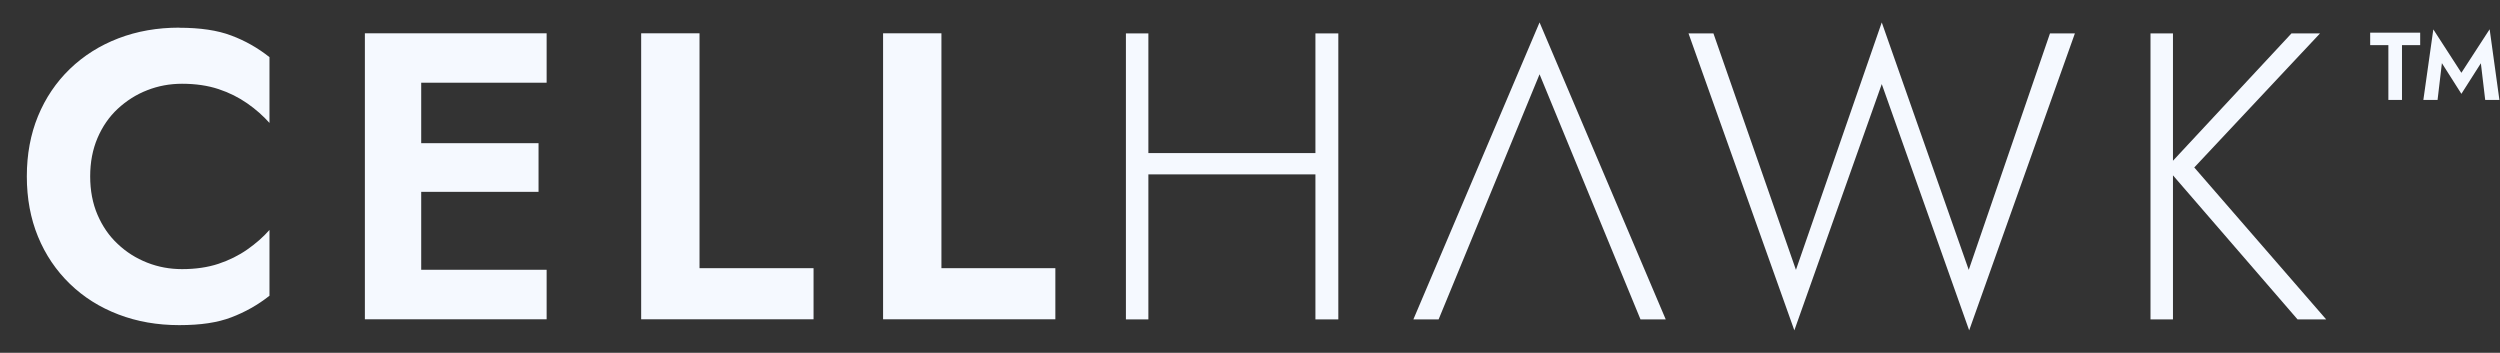
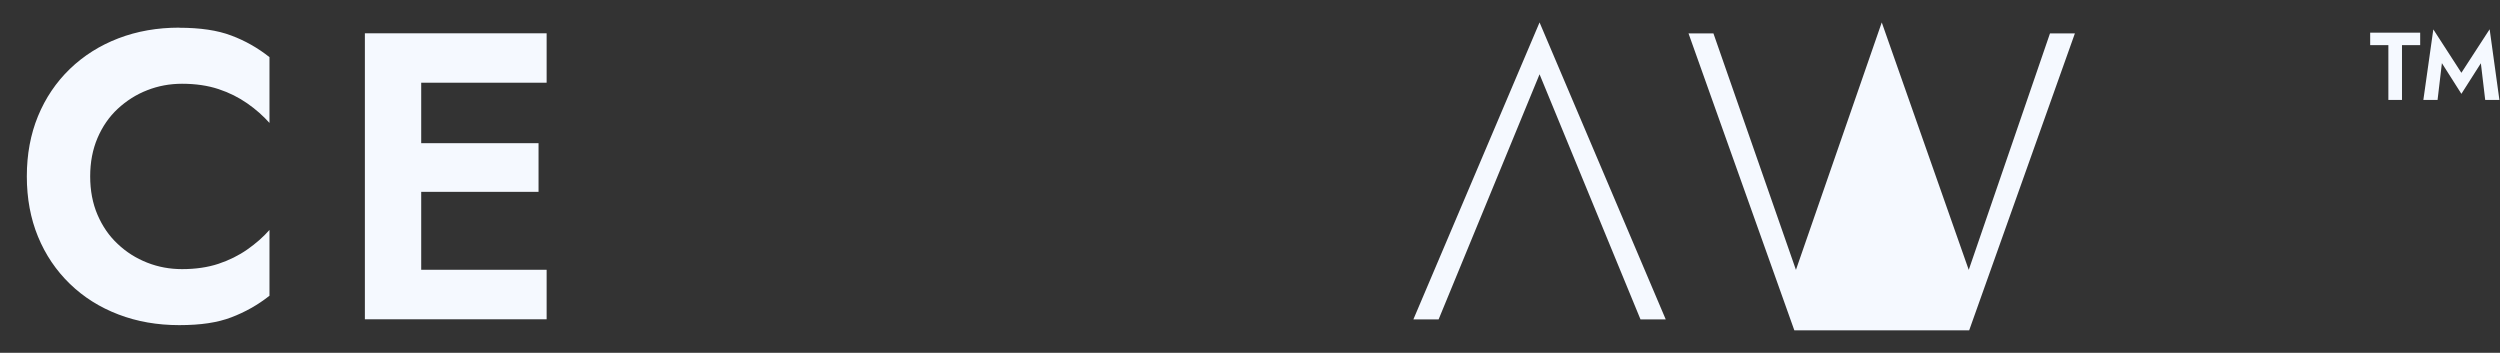
<svg xmlns="http://www.w3.org/2000/svg" width="2126" height="300" viewBox="0 0 2126 300" fill="none">
  <rect x="0" y="0" width="2126" height="300" fill="#333333" stroke="none" />
  <path d="M152.384 23.51C133.822 23.51 116.619 26.498 100.774 32.564C84.928 38.631 71.166 47.323 59.395 58.641C47.715 69.959 38.66 83.36 32.322 98.752C25.984 114.145 22.815 131.258 22.815 150C22.815 168.743 25.984 185.856 32.322 201.248C38.66 216.641 47.715 230.042 59.395 241.36C71.075 252.678 84.838 261.37 100.774 267.437C116.619 273.503 133.822 276.491 152.384 276.491C170.946 276.491 184.98 274.318 196.66 269.881C208.341 265.445 219.206 259.378 229.166 251.501V195.544C223.824 201.611 217.486 207.134 210.242 212.204C202.998 217.275 194.759 221.349 185.795 224.337C176.74 227.325 166.418 228.865 154.829 228.865C144.416 228.865 134.547 227.054 125.13 223.341C115.714 219.629 107.383 214.377 100.14 207.496C92.806 200.705 87.102 192.375 82.936 182.687C78.771 172.999 76.689 162.043 76.689 150C76.689 137.958 78.771 127.093 82.936 117.314C87.102 107.626 92.806 99.296 100.14 92.505C107.474 85.714 115.804 80.372 125.13 76.75C134.547 73.038 144.416 71.227 154.829 71.227C166.418 71.227 176.74 72.766 185.795 75.754C194.849 78.742 202.998 82.816 210.242 87.887C217.576 92.957 223.824 98.571 229.166 104.547V48.59C219.206 40.713 208.341 34.556 196.66 30.21C184.98 25.773 170.221 23.6 152.384 23.6V23.51Z" fill="#F5F9FF" />
  <path d="M342.256 28.32H310.294V271.523H342.256H358.192H464.853V229.42H358.192V163.141H457.972V121.762H358.192V70.333H464.853V28.32H358.192H342.256Z" fill="#F5F9FF" />
-   <path d="M594.868 28.32H545.25V271.523H691.841V228.061H594.868V28.32Z" fill="#F5F9FF" />
-   <path d="M800.591 28.32H750.973V271.523H897.473V228.061H800.591V28.32Z" fill="#F5F9FF" />
-   <path d="M1118.64 130.182H976.579V28.41H957.474V271.613H976.579V148.291H1118.64V271.613H1138.11V28.41H1118.64V130.182Z" fill="#F5F9FF" />
  <path d="M1201.94 271.601H1223.4L1309.24 63.167L1395.07 271.601H1416.53L1309.24 19.072L1201.94 271.601Z" fill="#F5F9FF" />
-   <path d="M1674.22 229.498L1600.25 19.072L1527.27 229.498L1457.1 28.398H1435.91L1525.91 280.927L1600.25 71.498L1674.58 280.927L1764.49 28.398H1743.31L1674.22 229.498Z" fill="#F5F9FF" />
-   <path d="M1978.18 271.613L1866 142.406L1972.93 28.41H1948.67L1847.89 136.701V28.41H1828.79V271.613H1847.89V149.106L1953.83 271.613H1978.18Z" fill="#F5F9FF" />
+   <path d="M1674.22 229.498L1600.25 19.072L1527.27 229.498L1457.1 28.398H1435.91L1525.91 280.927L1674.58 280.927L1764.49 28.398H1743.31L1674.22 229.498Z" fill="#F5F9FF" />
  <path d="M2015.6 27.8V38.4H2031.07V85H2042.65V38.4H2058.12V27.8H2015.5H2015.6ZM2117.11 25L2093.16 61.9L2069.3 25L2060.82 85H2072.9L2076.59 53.7L2093.16 79.8L2109.73 53.8L2113.42 85H2125.5L2117.21 25H2117.11Z" fill="#F5F9FF" />
</svg>